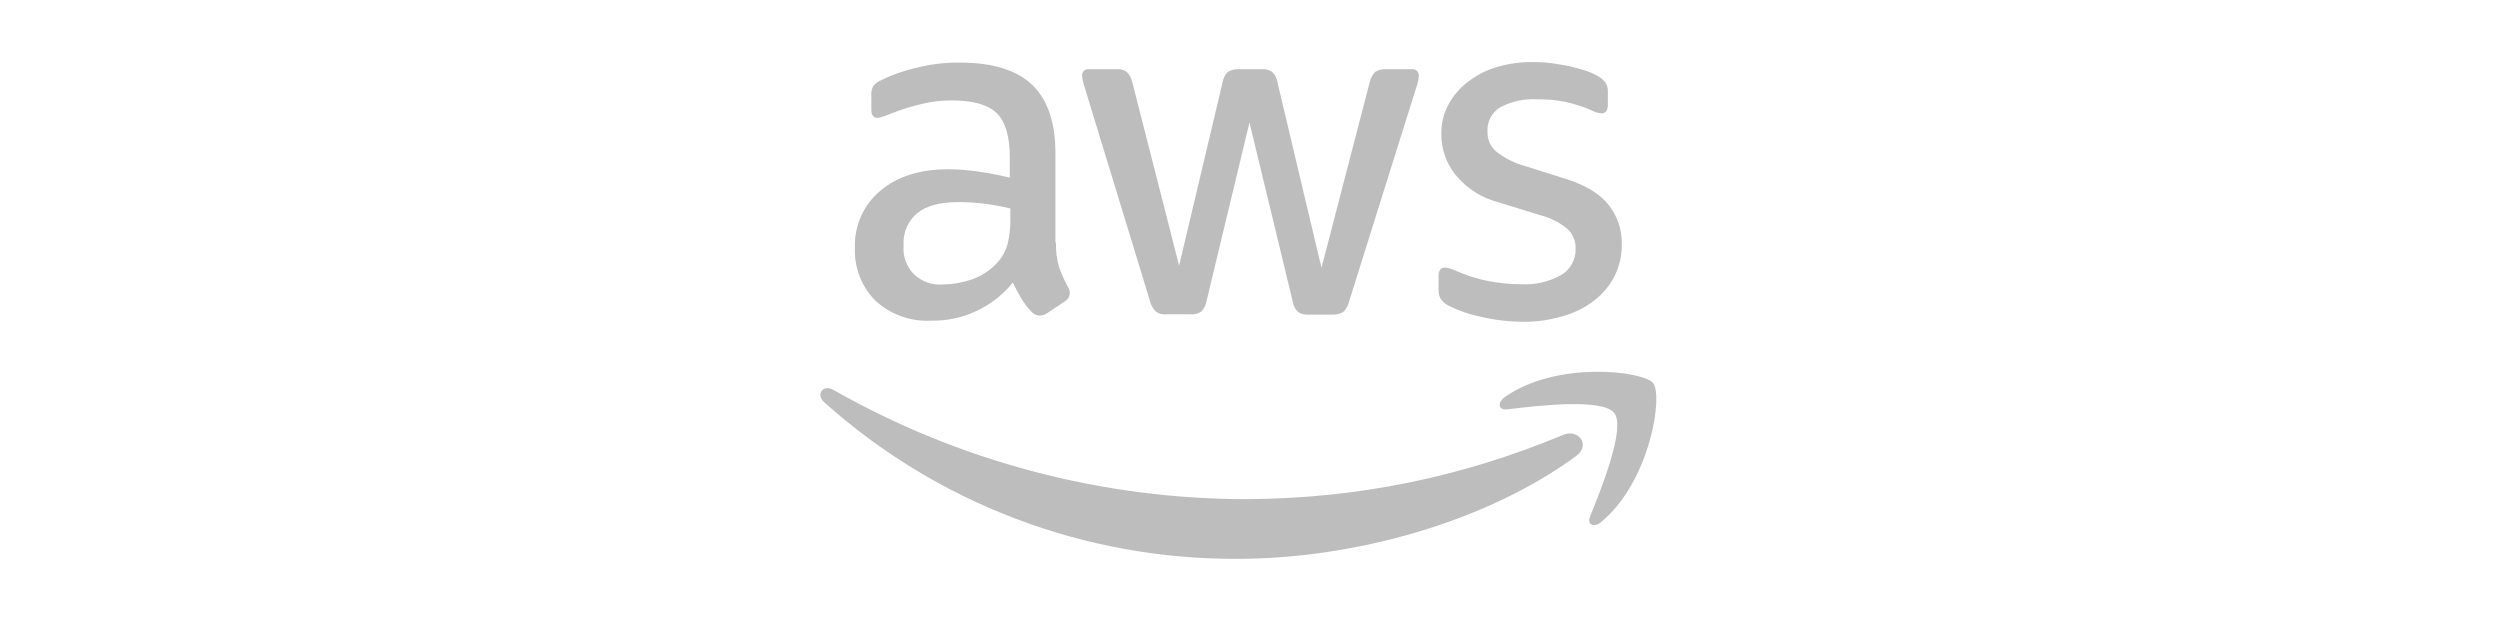
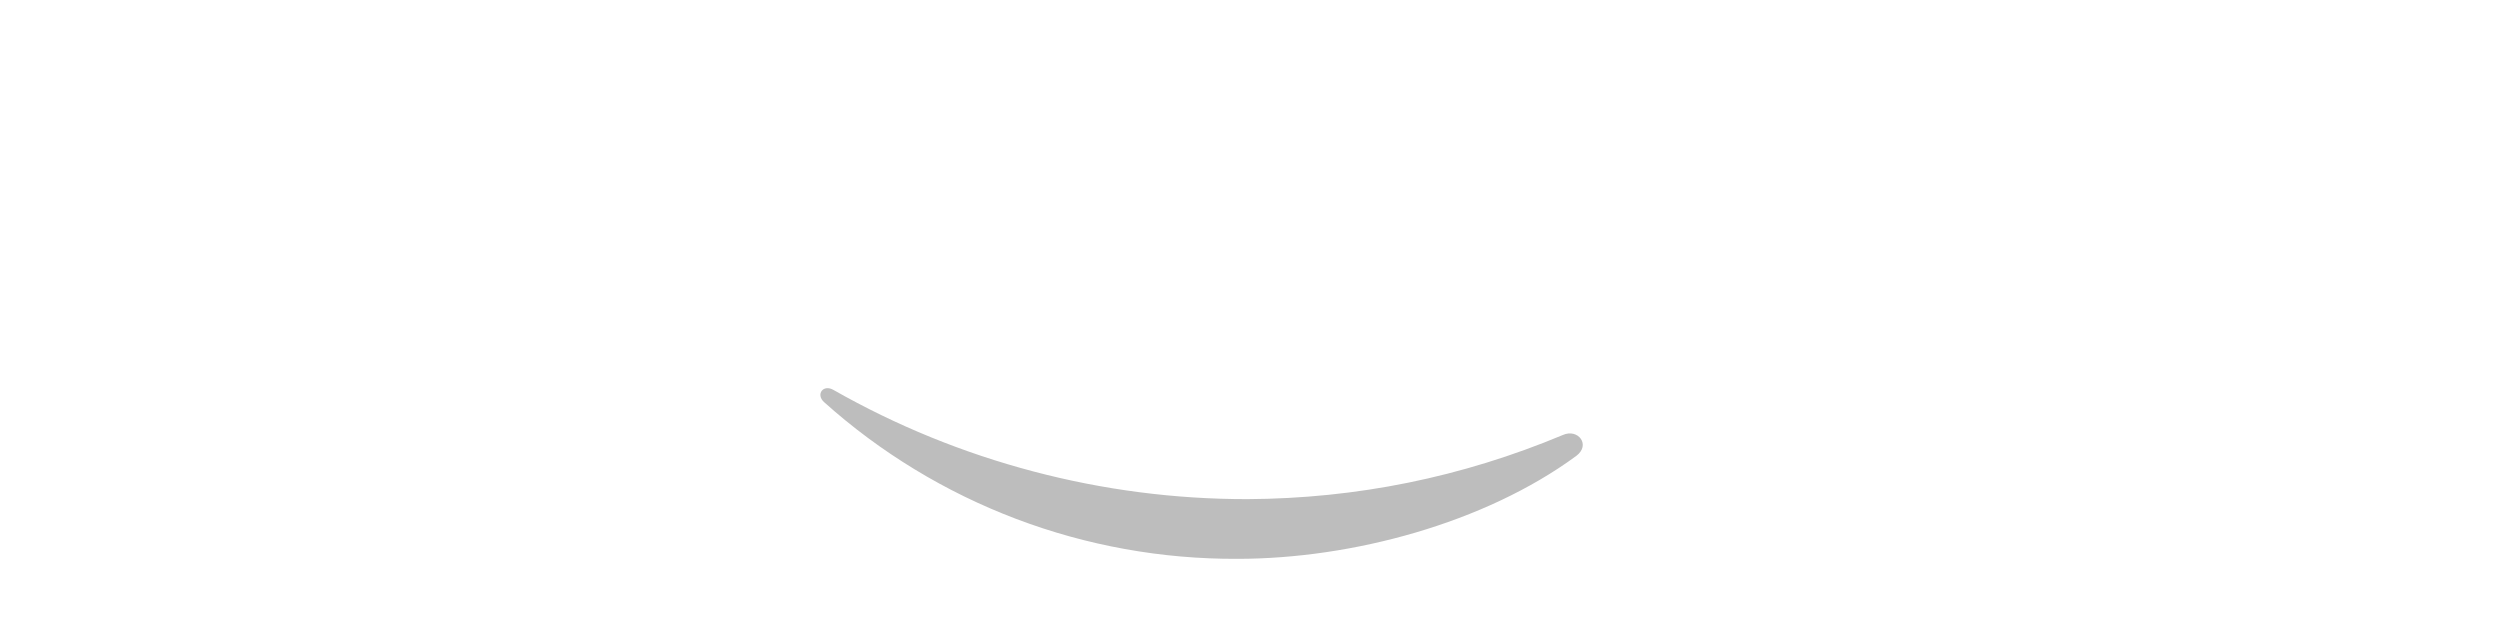
<svg xmlns="http://www.w3.org/2000/svg" width="320" zoomAndPan="magnify" viewBox="0 0 240 60" height="80" preserveAspectRatio="xMidYMid meet" version="1.0">
  <defs>
    <clipPath id="6b4ce5c827">
-       <path d="M 82 5.801 L 156 5.801 L 156 31 L 82 31 Z M 82 5.801 " clip-rule="nonzero" />
-     </clipPath>
+       </clipPath>
    <clipPath id="6aa96d6ef0">
      <path d="M 78.758 37 L 152 37 L 152 53.801 L 78.758 53.801 Z M 78.758 37 " clip-rule="nonzero" />
    </clipPath>
    <clipPath id="d82ad11c49">
-       <path d="M 143 35 L 159.008 35 L 159.008 51 L 143 51 Z M 143 35 " clip-rule="nonzero" />
-     </clipPath>
+       </clipPath>
  </defs>
  <g clip-path="url(#6b4ce5c827)">
-     <path fill="#bdbdbd" d="M 101.371 23.277 C 101.352 24.078 101.449 24.863 101.668 25.637 C 101.902 26.293 102.188 26.93 102.52 27.547 C 102.641 27.73 102.703 27.934 102.707 28.156 C 102.672 28.504 102.504 28.77 102.199 28.953 L 100.52 30.066 C 100.312 30.215 100.078 30.293 99.824 30.305 C 99.508 30.281 99.242 30.16 99.023 29.934 C 98.664 29.547 98.344 29.133 98.062 28.684 C 97.797 28.234 97.527 27.73 97.234 27.121 C 96.281 28.301 95.117 29.211 93.738 29.855 C 92.359 30.5 90.91 30.809 89.387 30.785 C 88.406 30.836 87.453 30.695 86.523 30.363 C 85.598 30.031 84.773 29.535 84.051 28.875 C 83.379 28.199 82.871 27.418 82.527 26.531 C 82.184 25.648 82.035 24.73 82.074 23.781 C 82.035 22.734 82.23 21.73 82.656 20.773 C 83.082 19.812 83.699 18.996 84.504 18.32 C 86.133 16.938 88.293 16.25 91.043 16.25 C 91.992 16.258 92.934 16.328 93.871 16.461 C 94.859 16.594 95.871 16.809 96.941 17.047 L 96.941 15.105 C 96.941 13.09 96.516 11.684 95.688 10.859 C 94.832 10.039 93.391 9.641 91.336 9.641 C 90.363 9.641 89.402 9.754 88.453 9.984 C 87.473 10.219 86.512 10.52 85.574 10.887 C 85.27 11.023 84.957 11.137 84.637 11.23 C 84.496 11.277 84.355 11.305 84.211 11.312 C 83.836 11.312 83.648 11.047 83.648 10.488 L 83.648 9.191 C 83.617 8.859 83.68 8.551 83.836 8.258 C 84.039 8.012 84.289 7.824 84.586 7.699 C 85.66 7.172 86.781 6.777 87.949 6.512 C 89.312 6.164 90.703 5.996 92.113 6.008 C 95.289 6.008 97.609 6.727 99.105 8.156 C 100.574 9.59 101.32 11.766 101.32 14.684 L 101.32 23.277 Z M 90.535 27.309 C 91.477 27.297 92.395 27.137 93.285 26.828 C 94.281 26.488 95.125 25.922 95.82 25.133 C 96.254 24.637 96.559 24.07 96.727 23.434 C 96.91 22.676 97 21.906 96.992 21.125 L 96.992 20.012 C 96.184 19.816 95.363 19.668 94.539 19.562 C 93.703 19.457 92.867 19.402 92.027 19.402 C 90.242 19.402 88.934 19.746 88.051 20.465 C 87.605 20.84 87.266 21.297 87.035 21.836 C 86.805 22.371 86.707 22.93 86.746 23.516 C 86.66 24.594 86.988 25.531 87.73 26.324 C 88.523 27.059 89.457 27.387 90.535 27.309 Z M 111.969 30.172 C 111.598 30.211 111.258 30.121 110.953 29.906 C 110.668 29.613 110.48 29.27 110.391 28.871 L 104.121 8.367 C 104 8.023 103.918 7.668 103.879 7.305 C 103.863 7.219 103.871 7.129 103.898 7.043 C 103.93 6.957 103.973 6.883 104.035 6.816 C 104.098 6.754 104.172 6.707 104.258 6.676 C 104.344 6.645 104.434 6.633 104.523 6.645 L 107.137 6.645 C 107.52 6.598 107.867 6.688 108.18 6.91 C 108.453 7.203 108.629 7.547 108.711 7.941 L 113.195 25.5 L 117.359 7.941 C 117.418 7.543 117.586 7.195 117.867 6.906 C 118.195 6.707 118.551 6.621 118.934 6.645 L 121.07 6.645 C 121.457 6.602 121.812 6.691 122.137 6.91 C 122.426 7.195 122.594 7.539 122.645 7.941 L 126.863 25.711 L 131.48 7.941 C 131.566 7.551 131.742 7.203 132.012 6.906 C 132.332 6.707 132.68 6.621 133.055 6.645 L 135.535 6.645 C 135.629 6.633 135.719 6.641 135.805 6.668 C 135.891 6.699 135.969 6.746 136.035 6.812 C 136.098 6.875 136.148 6.953 136.176 7.039 C 136.207 7.125 136.215 7.215 136.203 7.305 C 136.195 7.449 136.18 7.59 136.148 7.73 C 136.109 7.957 136.047 8.18 135.961 8.395 L 129.527 28.898 C 129.445 29.301 129.258 29.645 128.965 29.934 C 128.656 30.129 128.316 30.219 127.953 30.199 L 125.66 30.199 C 125.273 30.238 124.918 30.152 124.594 29.934 C 124.305 29.637 124.137 29.281 124.086 28.871 L 119.949 11.762 L 115.84 28.844 C 115.773 29.25 115.605 29.602 115.332 29.906 C 115.008 30.121 114.652 30.207 114.262 30.172 Z M 146.266 30.887 C 144.879 30.891 143.508 30.73 142.156 30.41 C 141.086 30.195 140.062 29.84 139.086 29.352 C 138.734 29.184 138.461 28.938 138.262 28.605 C 138.156 28.367 138.102 28.117 138.102 27.859 L 138.102 26.512 C 138.102 25.953 138.312 25.688 138.715 25.688 C 138.879 25.691 139.039 25.715 139.195 25.77 C 139.355 25.82 139.594 25.926 139.863 26.035 C 140.809 26.449 141.785 26.758 142.797 26.965 C 143.848 27.176 144.906 27.281 145.973 27.285 C 147.359 27.363 148.656 27.074 149.871 26.406 C 150.312 26.141 150.66 25.785 150.906 25.332 C 151.156 24.883 151.273 24.402 151.258 23.887 C 151.277 23.168 151.039 22.551 150.539 22.031 C 149.746 21.363 148.848 20.902 147.844 20.652 L 143.973 19.457 C 142.25 19.02 140.828 18.117 139.703 16.75 C 138.82 15.621 138.375 14.336 138.367 12.906 C 138.344 11.859 138.586 10.879 139.09 9.961 C 139.57 9.098 140.211 8.375 141.012 7.789 C 141.848 7.156 142.773 6.695 143.785 6.41 C 144.883 6.094 146.004 5.945 147.148 5.957 C 147.746 5.953 148.344 5.988 148.938 6.062 C 149.551 6.145 150.109 6.25 150.672 6.355 C 151.203 6.488 151.711 6.621 152.191 6.781 C 152.582 6.898 152.957 7.059 153.312 7.258 C 153.633 7.418 153.898 7.637 154.113 7.922 C 154.293 8.188 154.371 8.477 154.355 8.797 L 154.355 10.039 C 154.355 10.598 154.141 10.887 153.738 10.887 C 153.383 10.848 153.043 10.742 152.727 10.57 C 151.094 9.852 149.387 9.508 147.602 9.535 C 146.352 9.461 145.168 9.711 144.055 10.281 C 143.641 10.523 143.32 10.859 143.094 11.285 C 142.867 11.707 142.77 12.16 142.801 12.641 C 142.785 13.387 143.051 14.012 143.602 14.523 C 144.477 15.211 145.453 15.699 146.535 15.98 L 150.328 17.176 C 152.25 17.785 153.637 18.633 154.465 19.719 C 155.301 20.816 155.711 22.055 155.691 23.434 C 155.707 24.516 155.473 25.539 154.996 26.512 C 154.52 27.43 153.867 28.207 153.047 28.844 C 152.16 29.535 151.172 30.027 150.086 30.332 C 148.844 30.711 147.57 30.898 146.27 30.891 Z M 146.266 30.887 " fill-opacity="1" fill-rule="nonzero" />
-   </g>
+     </g>
  <g clip-path="url(#6aa96d6ef0)">
    <path fill="#bdbdbd" d="M 151.309 43.777 C 142.527 50.227 129.77 53.648 118.801 53.648 C 115.168 53.664 111.566 53.352 107.992 52.707 C 104.418 52.062 100.938 51.098 97.543 49.812 C 94.148 48.523 90.902 46.941 87.805 45.055 C 84.707 43.172 81.809 41.023 79.113 38.605 C 78.285 37.859 79.031 36.855 80.02 37.438 C 86.066 40.871 92.457 43.477 99.188 45.254 C 105.918 47.031 112.77 47.918 119.734 47.918 C 130.242 47.863 140.34 45.812 150.027 41.762 C 151.496 41.102 152.75 42.719 151.309 43.777 Z M 151.309 43.777 " fill-opacity="1" fill-rule="evenodd" />
  </g>
  <g clip-path="url(#d82ad11c49)">
    <path fill="#bdbdbd" d="M 154.965 39.641 C 153.848 38.207 147.547 38.953 144.691 39.297 C 143.836 39.402 143.703 38.66 144.477 38.102 C 149.496 34.602 157.742 35.609 158.703 36.777 C 159.664 37.969 158.438 46.168 153.738 50.094 C 153.02 50.703 152.324 50.383 152.645 49.59 C 153.711 46.961 156.09 41.047 154.965 39.641 Z M 154.965 39.641 " fill-opacity="1" fill-rule="evenodd" />
  </g>
</svg>